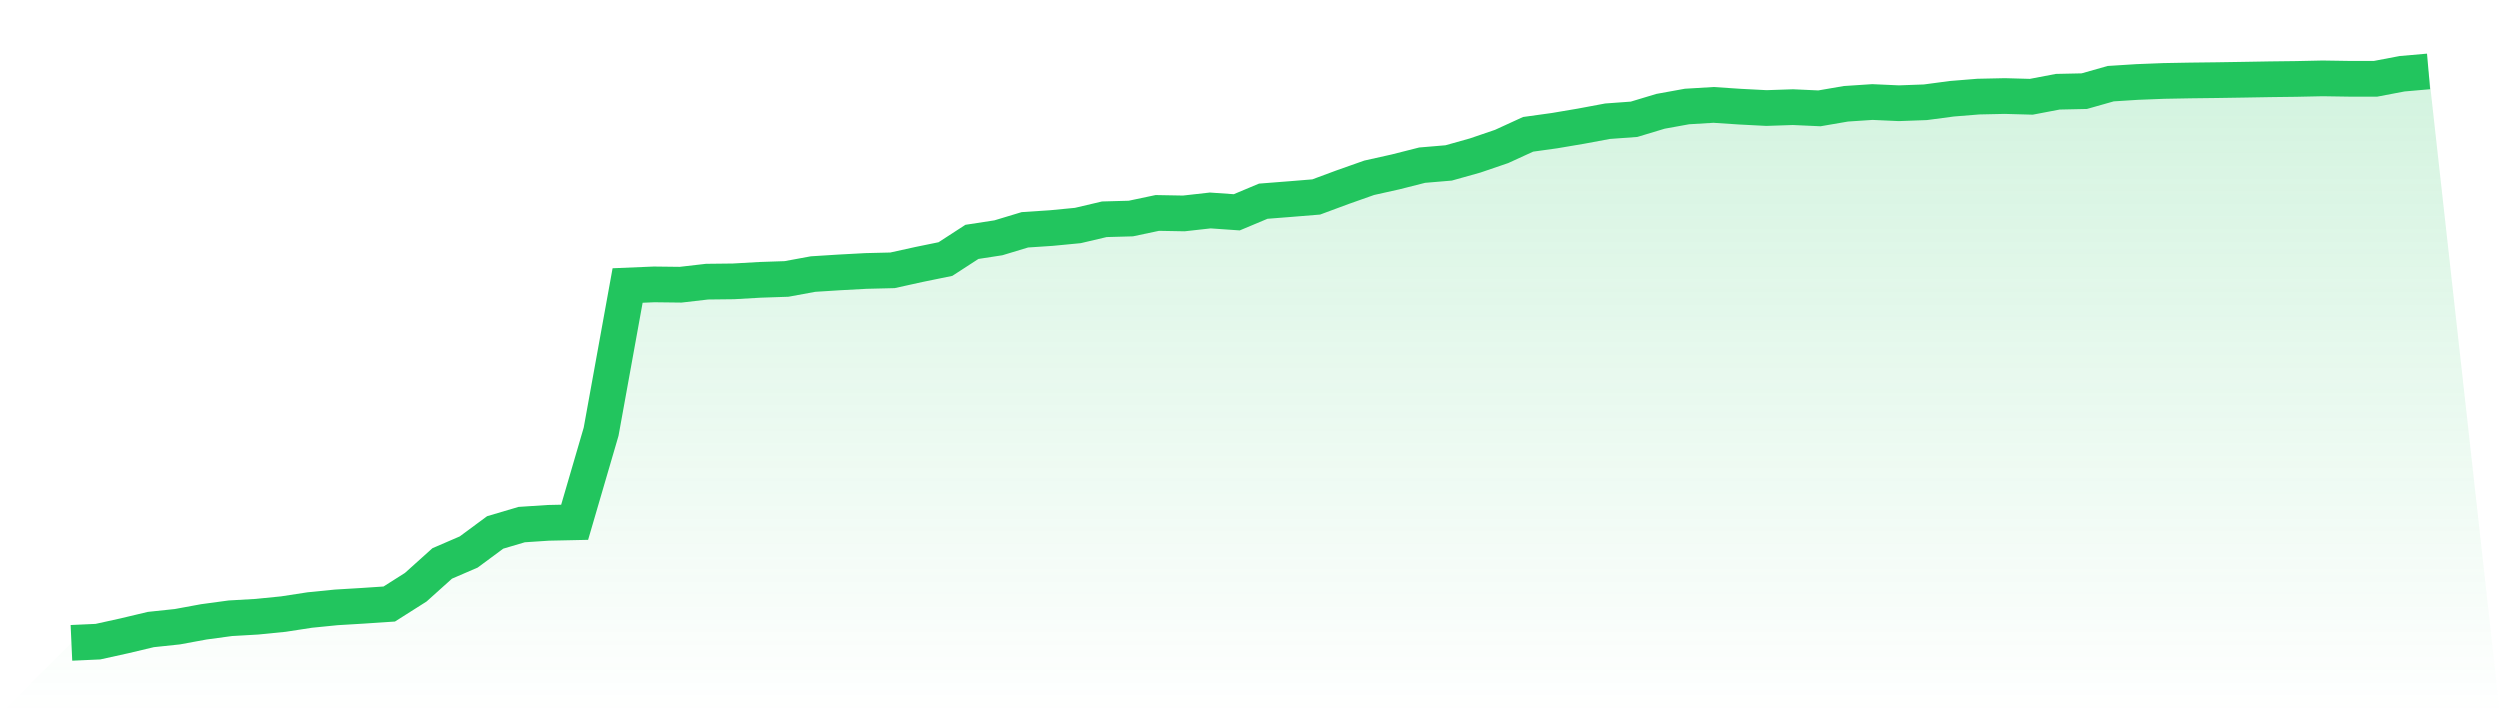
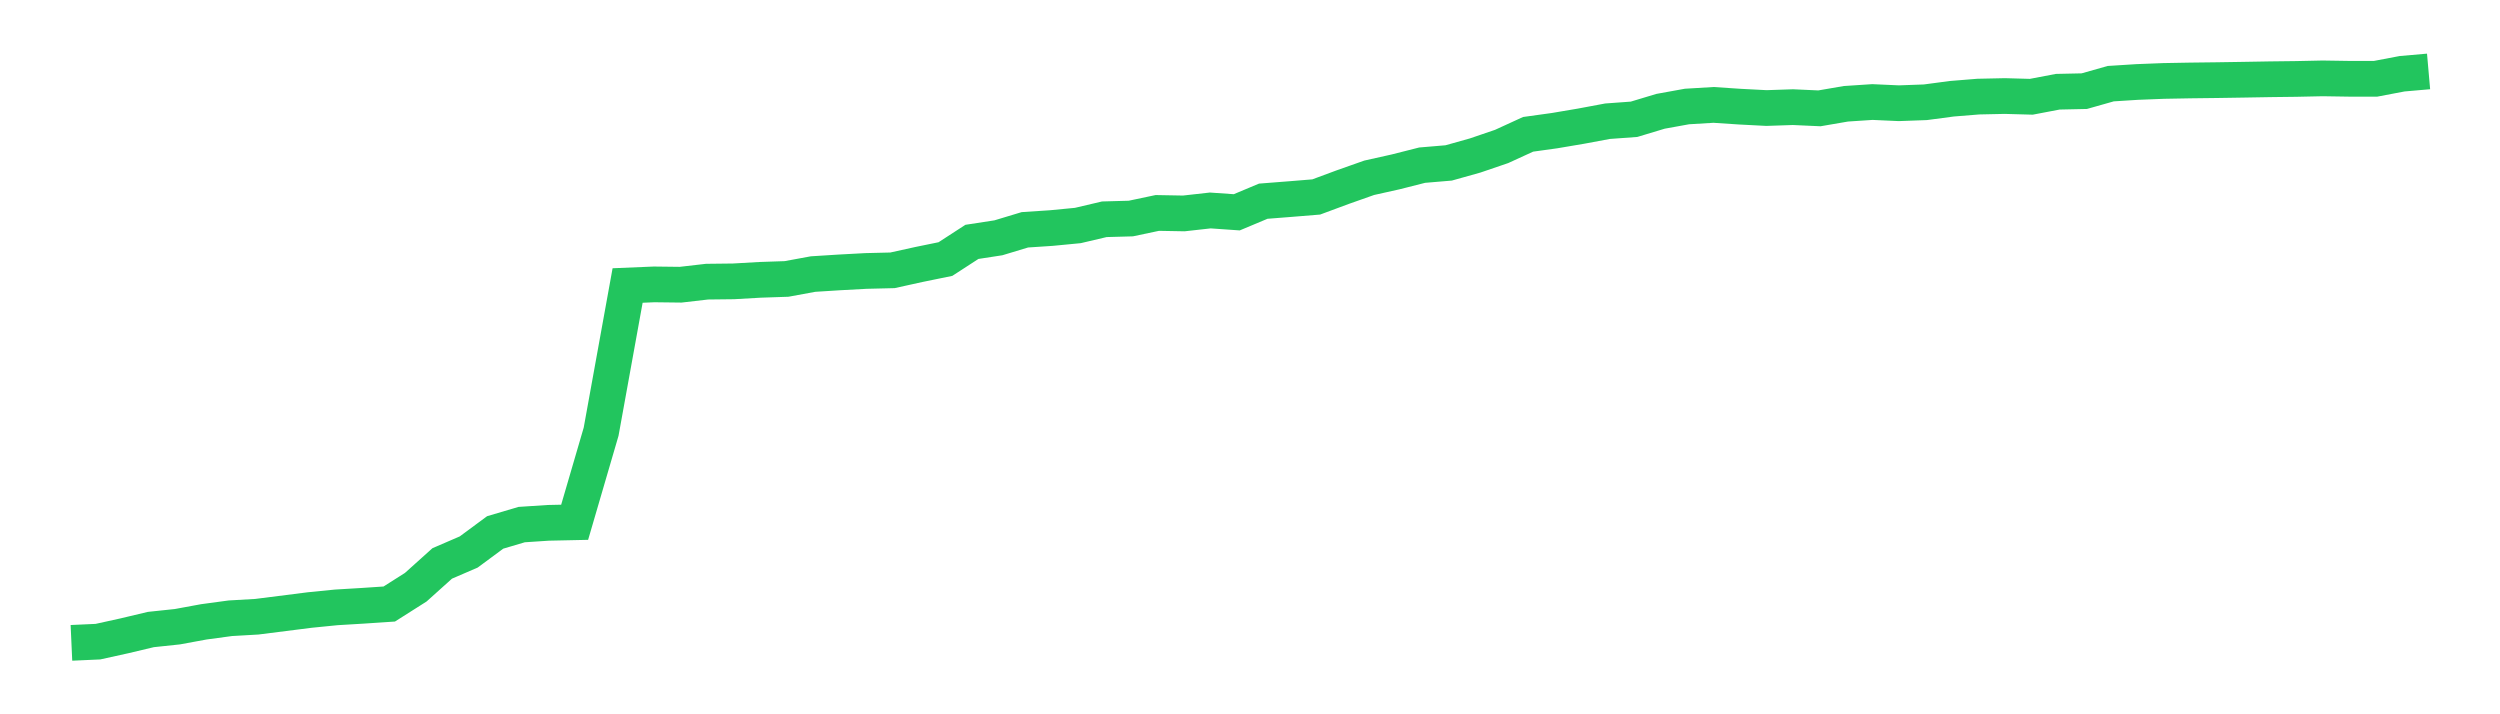
<svg xmlns="http://www.w3.org/2000/svg" viewBox="0 0 140 40">
  <defs>
    <linearGradient id="gradient" x1="0" x2="0" y1="0" y2="1">
      <stop offset="0%" stop-color="#22c55e" stop-opacity="0.2" />
      <stop offset="100%" stop-color="#22c55e" stop-opacity="0" />
    </linearGradient>
  </defs>
-   <path d="M4,36 L4,36 L5.483,35.933 L6.966,35.606 L8.449,35.253 L9.933,35.096 L11.416,34.823 L12.899,34.622 L14.382,34.537 L15.865,34.389 L17.348,34.161 L18.831,34.013 L20.315,33.924 L21.798,33.825 L23.281,32.885 L24.764,31.552 L26.247,30.912 L27.73,29.816 L29.213,29.377 L30.697,29.279 L32.18,29.247 L33.663,24.173 L35.146,15.988 L36.629,15.926 L38.112,15.944 L39.596,15.773 L41.079,15.756 L42.562,15.671 L44.045,15.621 L45.528,15.348 L47.011,15.254 L48.494,15.174 L49.978,15.138 L51.461,14.811 L52.944,14.507 L54.427,13.545 L55.91,13.317 L57.393,12.869 L58.876,12.771 L60.36,12.628 L61.843,12.279 L63.326,12.238 L64.809,11.925 L66.292,11.952 L67.775,11.786 L69.258,11.889 L70.742,11.267 L72.225,11.151 L73.708,11.03 L75.191,10.48 L76.674,9.956 L78.157,9.625 L79.64,9.249 L81.124,9.124 L82.607,8.708 L84.09,8.202 L85.573,7.522 L87.056,7.316 L88.539,7.065 L90.022,6.788 L91.506,6.68 L92.989,6.233 L94.472,5.964 L95.955,5.875 L97.438,5.973 L98.921,6.05 L100.404,6 L101.888,6.067 L103.371,5.812 L104.854,5.714 L106.337,5.781 L107.82,5.727 L109.303,5.53 L110.787,5.41 L112.27,5.378 L113.753,5.419 L115.236,5.137 L116.719,5.105 L118.202,4.685 L119.685,4.591 L121.169,4.533 L122.652,4.506 L124.135,4.488 L125.618,4.465 L127.101,4.439 L128.584,4.421 L130.067,4.389 L131.551,4.412 L133.034,4.412 L134.517,4.13 L136,4 L140,40 L0,40 z" fill="url(#gradient)" />
-   <path d="M4,36 L4,36 L5.483,35.933 L6.966,35.606 L8.449,35.253 L9.933,35.096 L11.416,34.823 L12.899,34.622 L14.382,34.537 L15.865,34.389 L17.348,34.161 L18.831,34.013 L20.315,33.924 L21.798,33.825 L23.281,32.885 L24.764,31.552 L26.247,30.912 L27.73,29.816 L29.213,29.377 L30.697,29.279 L32.18,29.247 L33.663,24.173 L35.146,15.988 L36.629,15.926 L38.112,15.944 L39.596,15.773 L41.079,15.756 L42.562,15.671 L44.045,15.621 L45.528,15.348 L47.011,15.254 L48.494,15.174 L49.978,15.138 L51.461,14.811 L52.944,14.507 L54.427,13.545 L55.91,13.317 L57.393,12.869 L58.876,12.771 L60.36,12.628 L61.843,12.279 L63.326,12.238 L64.809,11.925 L66.292,11.952 L67.775,11.786 L69.258,11.889 L70.742,11.267 L72.225,11.151 L73.708,11.03 L75.191,10.48 L76.674,9.956 L78.157,9.625 L79.64,9.249 L81.124,9.124 L82.607,8.708 L84.09,8.202 L85.573,7.522 L87.056,7.316 L88.539,7.065 L90.022,6.788 L91.506,6.68 L92.989,6.233 L94.472,5.964 L95.955,5.875 L97.438,5.973 L98.921,6.05 L100.404,6 L101.888,6.067 L103.371,5.812 L104.854,5.714 L106.337,5.781 L107.82,5.727 L109.303,5.53 L110.787,5.41 L112.27,5.378 L113.753,5.419 L115.236,5.137 L116.719,5.105 L118.202,4.685 L119.685,4.591 L121.169,4.533 L122.652,4.506 L124.135,4.488 L125.618,4.465 L127.101,4.439 L128.584,4.421 L130.067,4.389 L131.551,4.412 L133.034,4.412 L134.517,4.13 L136,4" fill="none" stroke="#22c55e" stroke-width="2" />
+   <path d="M4,36 L4,36 L5.483,35.933 L6.966,35.606 L8.449,35.253 L9.933,35.096 L11.416,34.823 L12.899,34.622 L14.382,34.537 L17.348,34.161 L18.831,34.013 L20.315,33.924 L21.798,33.825 L23.281,32.885 L24.764,31.552 L26.247,30.912 L27.73,29.816 L29.213,29.377 L30.697,29.279 L32.18,29.247 L33.663,24.173 L35.146,15.988 L36.629,15.926 L38.112,15.944 L39.596,15.773 L41.079,15.756 L42.562,15.671 L44.045,15.621 L45.528,15.348 L47.011,15.254 L48.494,15.174 L49.978,15.138 L51.461,14.811 L52.944,14.507 L54.427,13.545 L55.91,13.317 L57.393,12.869 L58.876,12.771 L60.36,12.628 L61.843,12.279 L63.326,12.238 L64.809,11.925 L66.292,11.952 L67.775,11.786 L69.258,11.889 L70.742,11.267 L72.225,11.151 L73.708,11.03 L75.191,10.48 L76.674,9.956 L78.157,9.625 L79.64,9.249 L81.124,9.124 L82.607,8.708 L84.09,8.202 L85.573,7.522 L87.056,7.316 L88.539,7.065 L90.022,6.788 L91.506,6.68 L92.989,6.233 L94.472,5.964 L95.955,5.875 L97.438,5.973 L98.921,6.05 L100.404,6 L101.888,6.067 L103.371,5.812 L104.854,5.714 L106.337,5.781 L107.82,5.727 L109.303,5.53 L110.787,5.41 L112.27,5.378 L113.753,5.419 L115.236,5.137 L116.719,5.105 L118.202,4.685 L119.685,4.591 L121.169,4.533 L122.652,4.506 L124.135,4.488 L125.618,4.465 L127.101,4.439 L128.584,4.421 L130.067,4.389 L131.551,4.412 L133.034,4.412 L134.517,4.13 L136,4" fill="none" stroke="#22c55e" stroke-width="2" />
</svg>